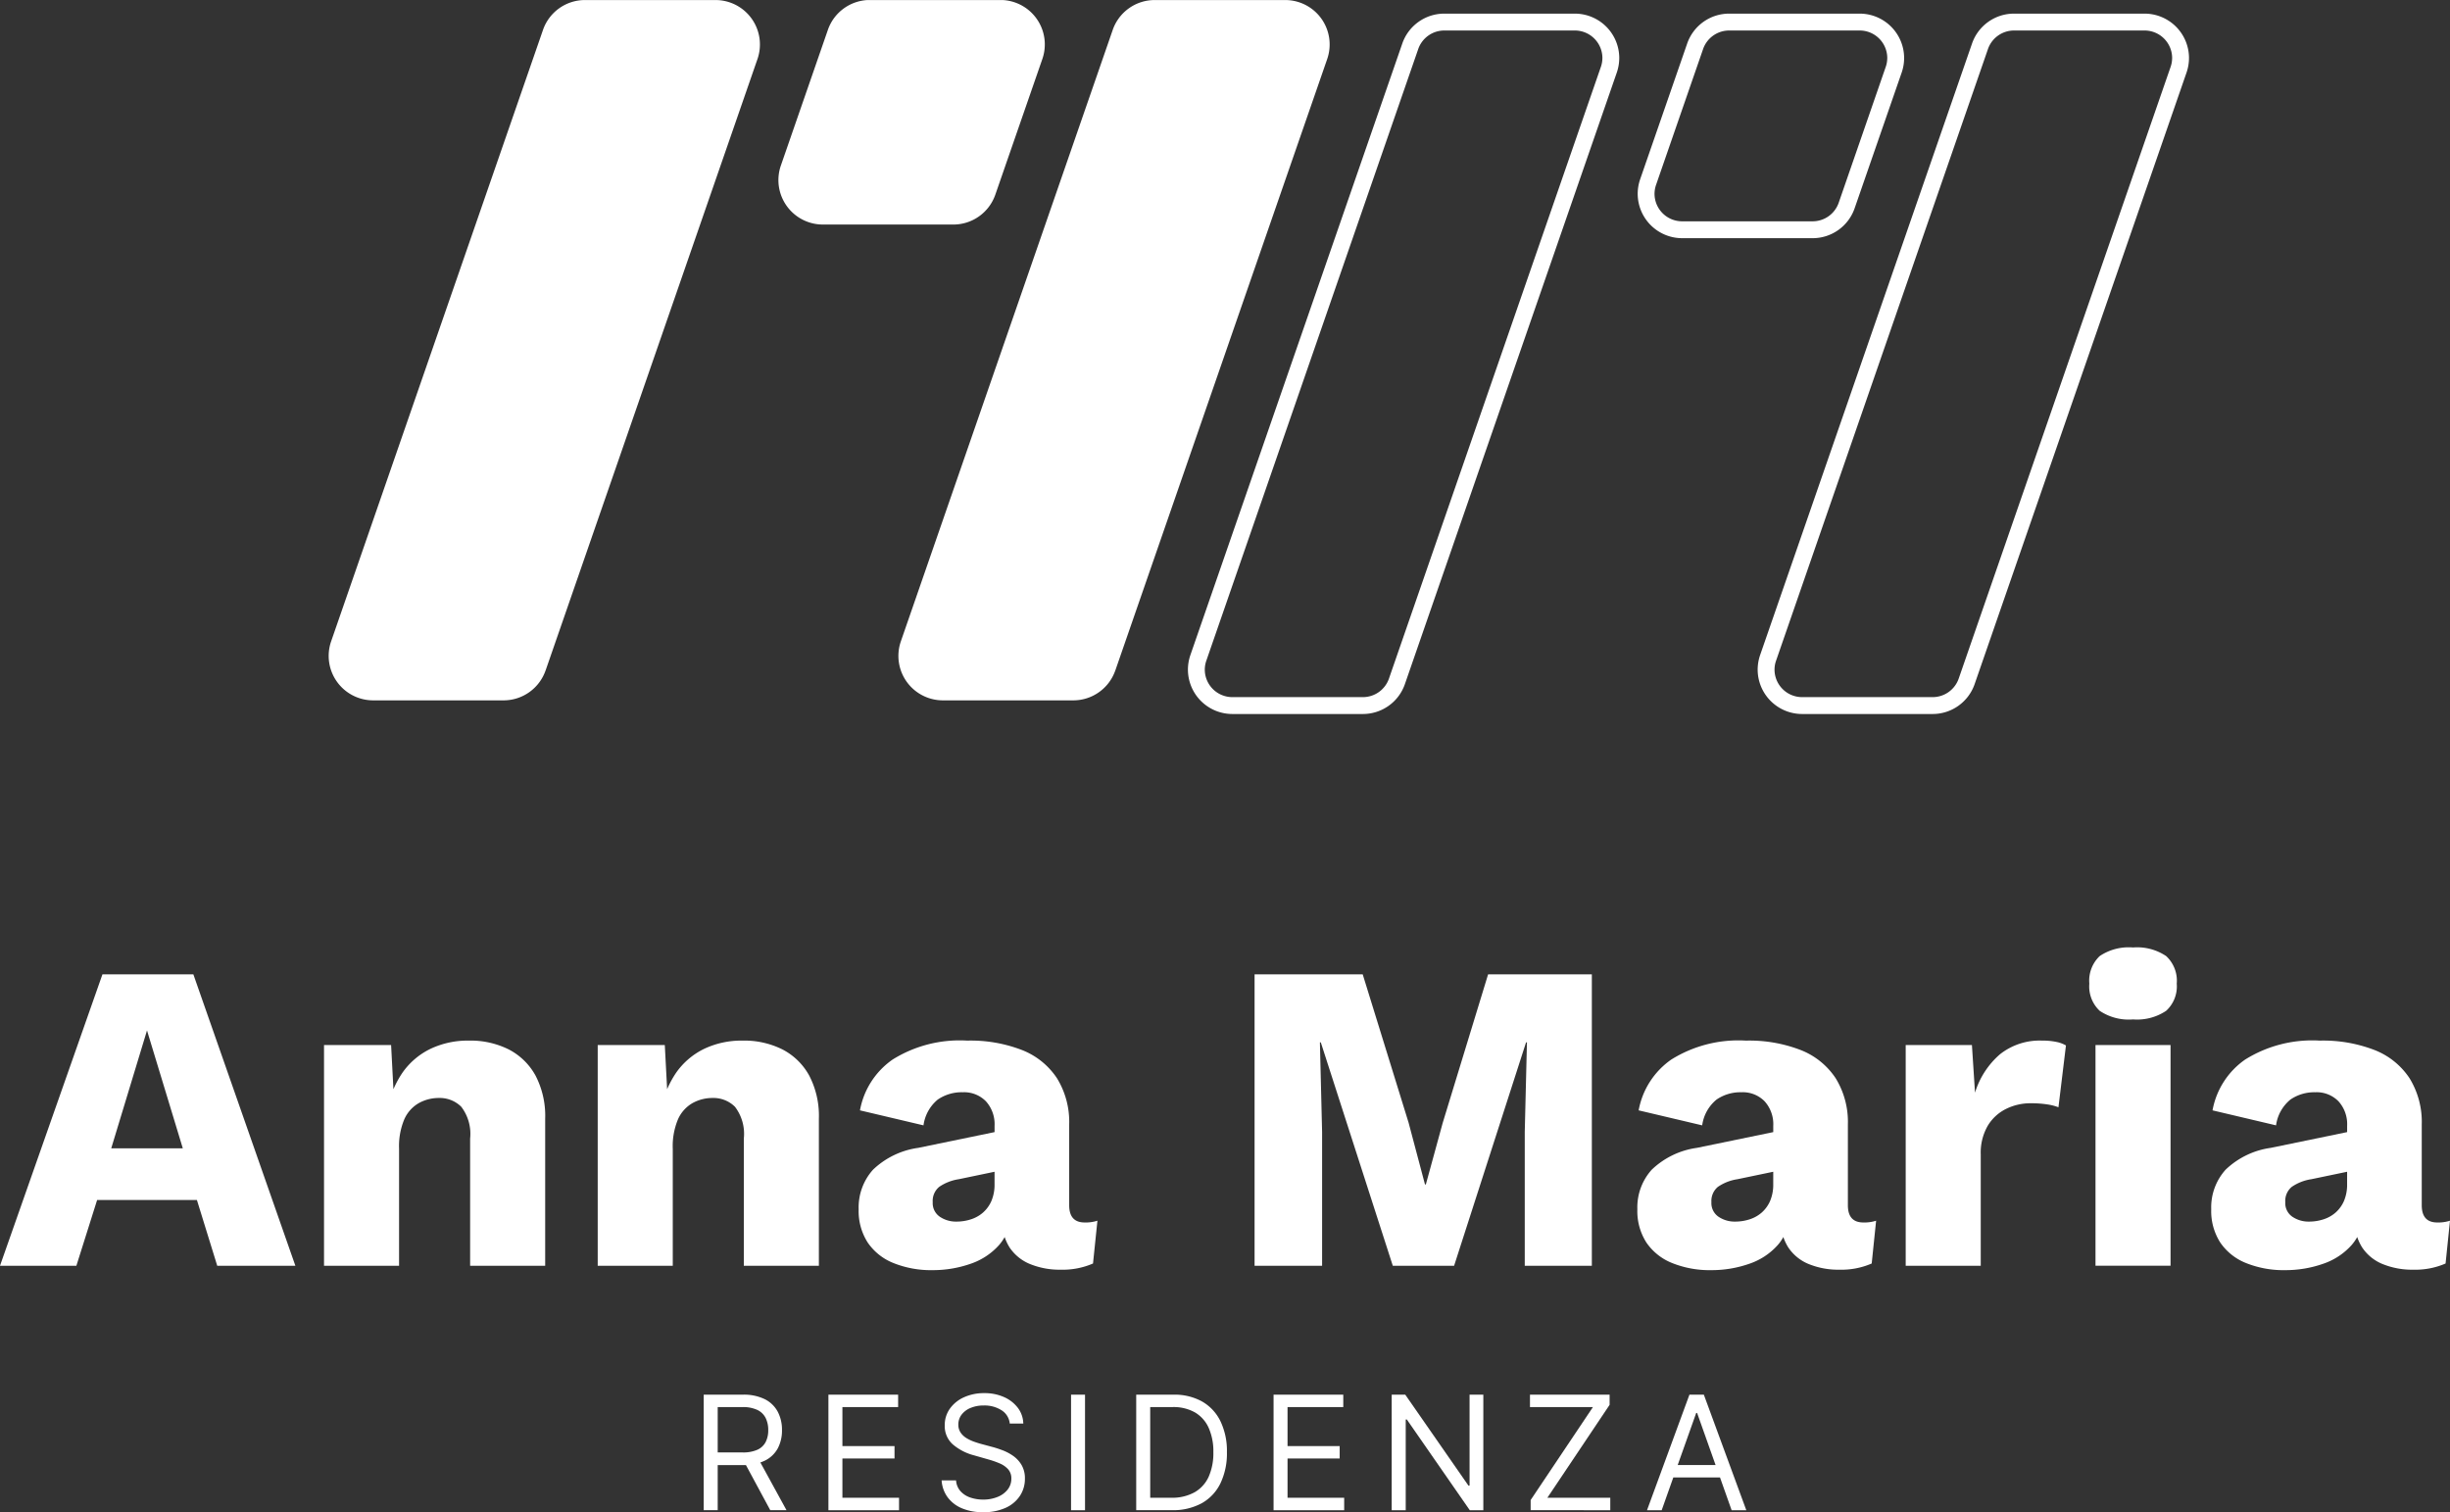
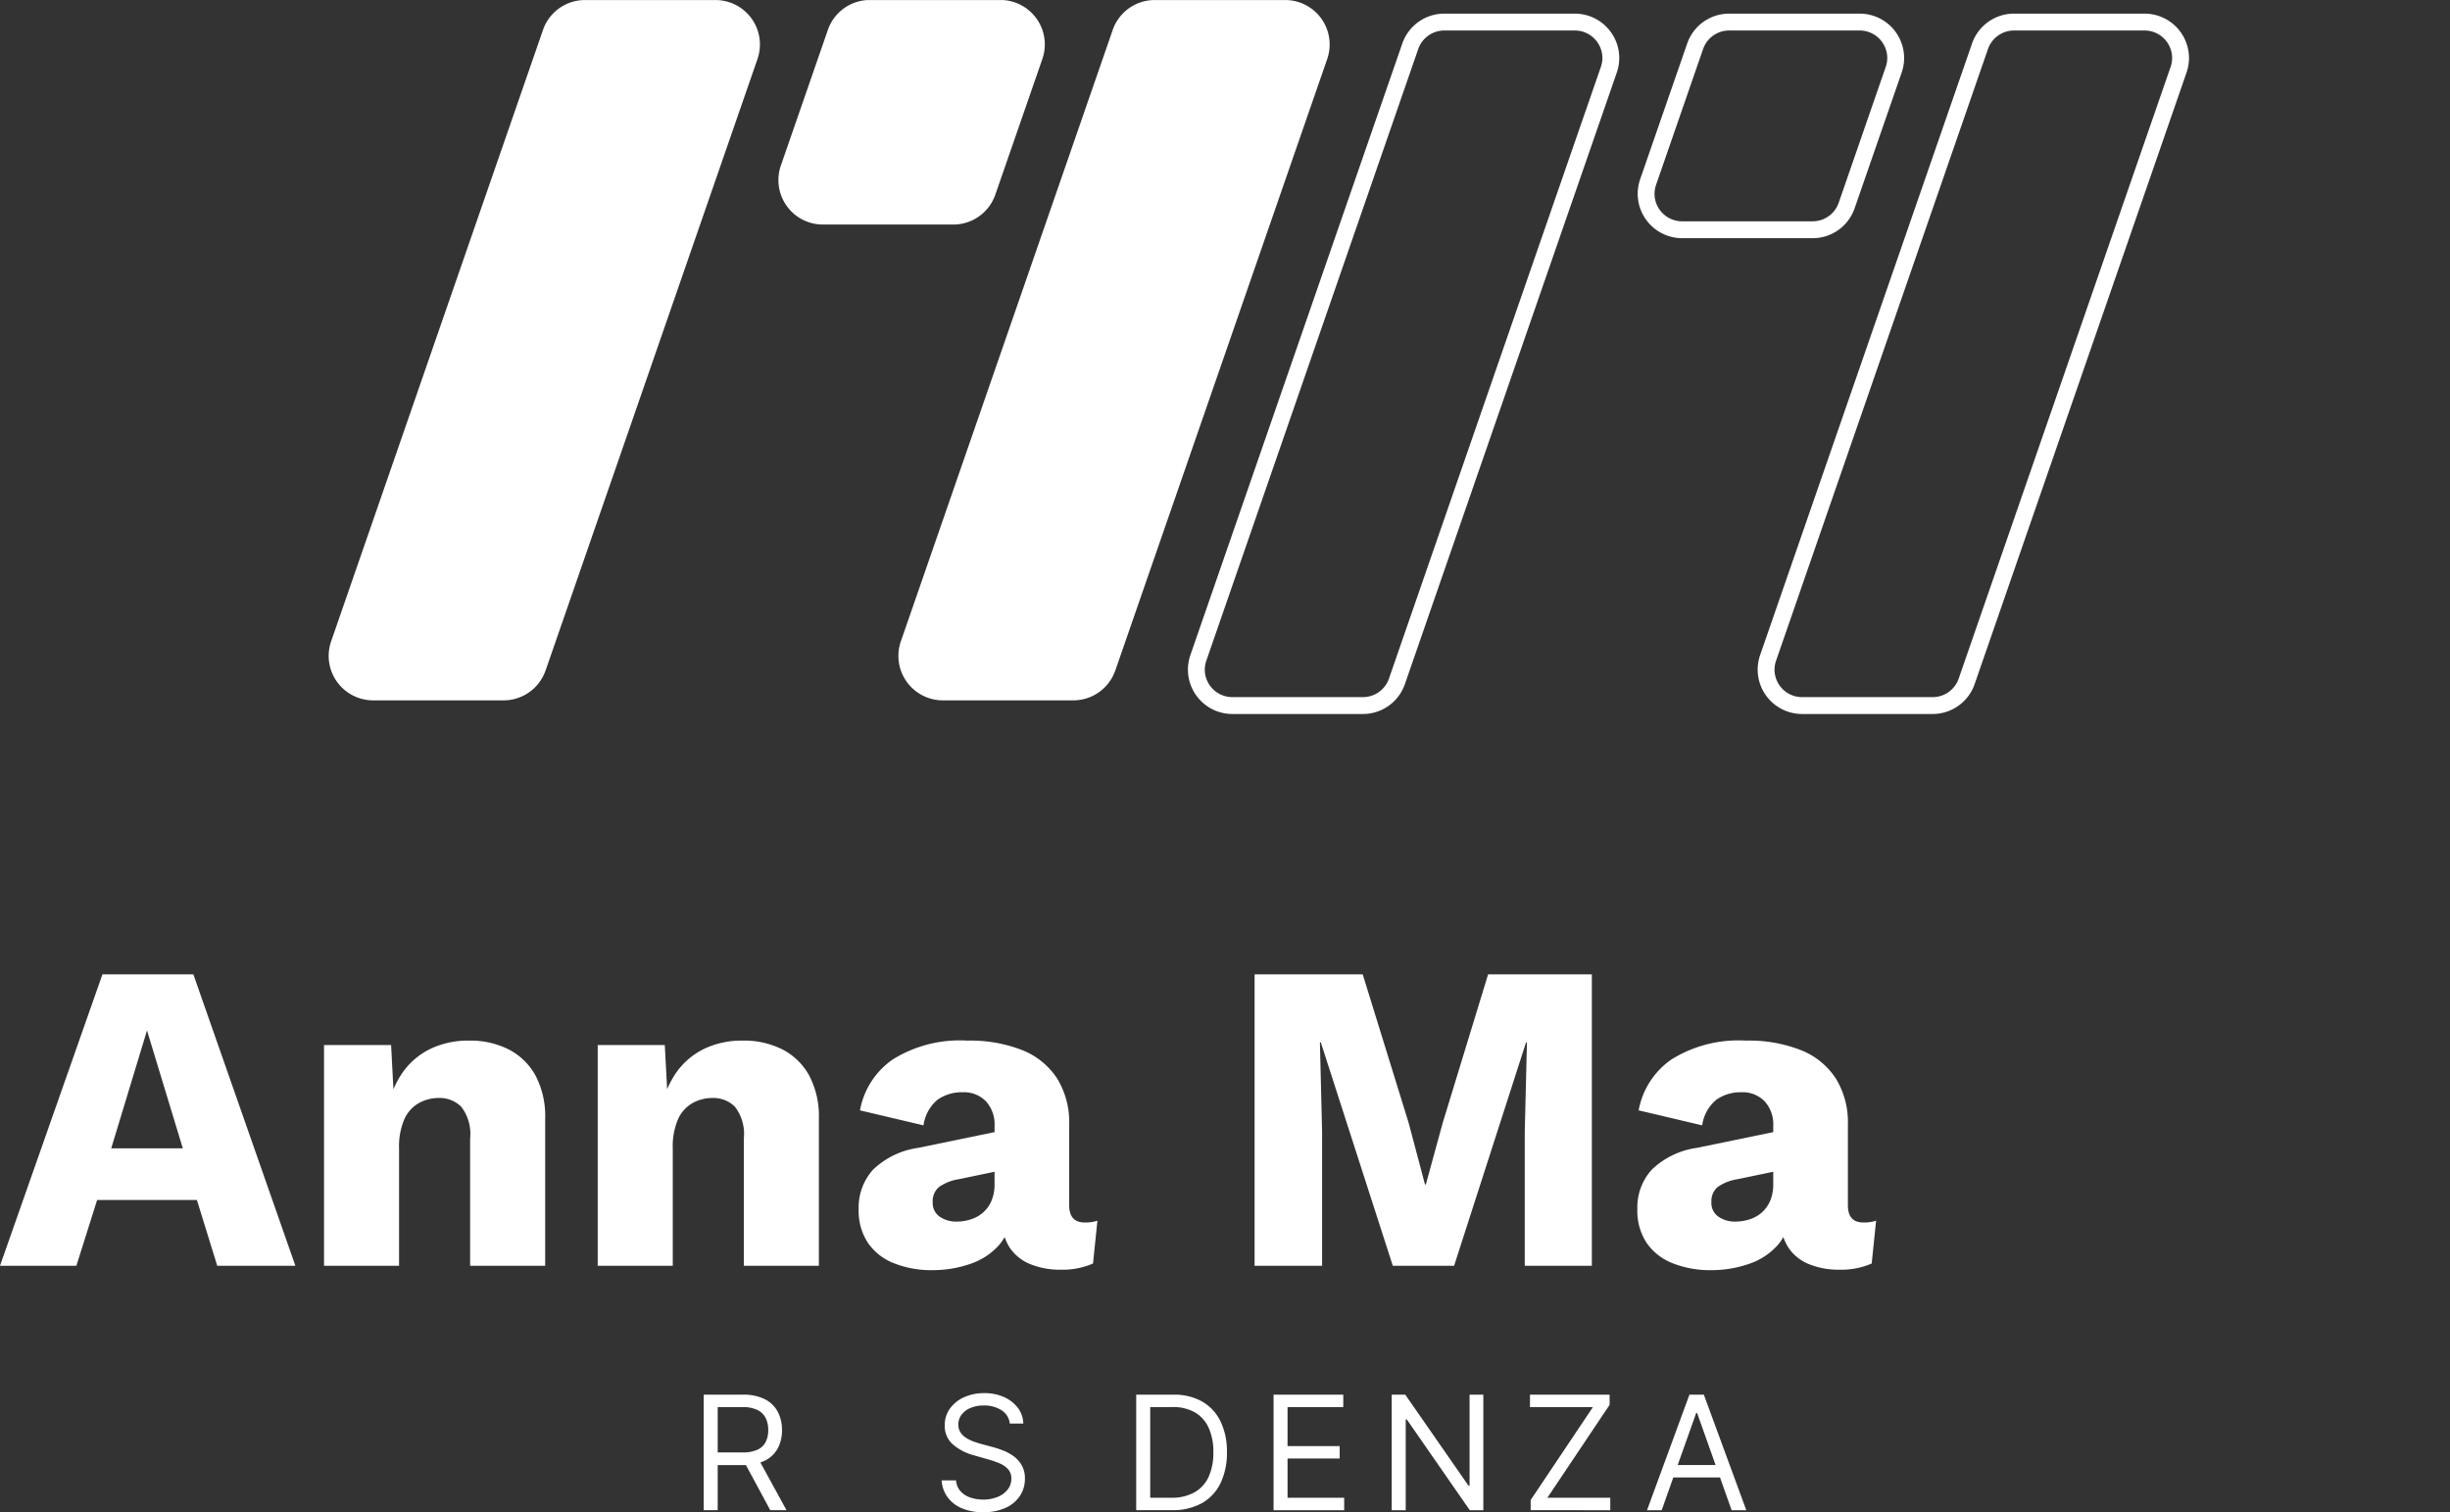
<svg xmlns="http://www.w3.org/2000/svg" width="216.925" height="133.904" viewBox="0 0 216.925 133.904">
  <rect x="0" y="0" width="216.925" height="133.904" fill="#333333" stroke="none" />
  <defs>
    <clipPath id="clip-path">
      <path id="Tracciato_6" data-name="Tracciato 6" d="M0,69.162H216.924v-133.9H0Z" transform="translate(0 64.742)" fill="none" />
    </clipPath>
  </defs>
  <g id="Raggruppa_31" data-name="Raggruppa 31" transform="translate(0 64.742)">
    <g id="Raggruppa_4" data-name="Raggruppa 4" transform="translate(0 21.539)">
      <path id="Tracciato_2" data-name="Tracciato 2" d="M4.684,0-4.385,25.8H2.378l1.837-5.824h8.834l1.8,5.824h6.918L12.736,0ZM8.631,4.964,11.8,15.4H5.464Z" transform="translate(4.385)" fill="#fff" />
    </g>
    <g id="Raggruppa_8" data-name="Raggruppa 8" transform="translate(0 -64.742)" clip-path="url(#clip-path)">
      <g id="Raggruppa_5" data-name="Raggruppa 5" transform="translate(28.689 92.144)">
        <path id="Tracciato_3" data-name="Tracciato 3" d="M0,10.3V-9.247H5.94l.352,6.722-.743-.743A8.774,8.774,0,0,1,6.937-6.784a6.46,6.46,0,0,1,2.5-2.13,7.708,7.708,0,0,1,3.38-.724,7.58,7.58,0,0,1,3.539.782A5.679,5.679,0,0,1,18.722-6.55a7.718,7.718,0,0,1,.86,3.83V10.3H12.937V-.962a3.95,3.95,0,0,0-.782-2.813,2.7,2.7,0,0,0-1.994-.782A3.626,3.626,0,0,0,8.4-4.107,3.088,3.088,0,0,0,7.113-2.68,6.125,6.125,0,0,0,6.645-.062V10.3Z" transform="translate(0 9.638)" fill="#fff" />
      </g>
      <g id="Raggruppa_6" data-name="Raggruppa 6" transform="translate(52.922 92.144)">
        <path id="Tracciato_4" data-name="Tracciato 4" d="M0,10.3V-9.247H5.94l.354,6.722-.745-.743A8.774,8.774,0,0,1,6.937-6.784a6.46,6.46,0,0,1,2.5-2.13,7.708,7.708,0,0,1,3.38-.724,7.58,7.58,0,0,1,3.539.782A5.679,5.679,0,0,1,18.722-6.55a7.718,7.718,0,0,1,.86,3.83V10.3H12.937V-.962a3.95,3.95,0,0,0-.782-2.813,2.7,2.7,0,0,0-1.994-.782A3.626,3.626,0,0,0,8.4-4.107,3.088,3.088,0,0,0,7.113-2.68,6.125,6.125,0,0,0,6.645-.062V10.3Z" transform="translate(0 9.638)" fill="#fff" />
      </g>
      <g id="Raggruppa_7" data-name="Raggruppa 7" transform="translate(76.021 92.145)">
        <path id="Tracciato_5" data-name="Tracciato 5" d="M6.218,3.9a3.018,3.018,0,0,0-.763-2.17A2.7,2.7,0,0,0,3.4.926a3.748,3.748,0,0,0-2.209.645A3.572,3.572,0,0,0-.075,3.857L-5.7,2.529a7,7,0,0,1,2.891-4.5A11.215,11.215,0,0,1,3.794-3.647a12.615,12.615,0,0,1,4.867.84,6.587,6.587,0,0,1,3.088,2.5,7.377,7.377,0,0,1,1.076,4.085v7.154q0,1.523,1.367,1.524a3.356,3.356,0,0,0,1.133-.157l-.391,3.791a6.726,6.726,0,0,1-2.852.548,6.94,6.94,0,0,1-2.7-.49,3.99,3.99,0,0,1-1.839-1.485,4.452,4.452,0,0,1-.664-2.521v-.234l.743-.273a4.1,4.1,0,0,1-1,2.813A5.92,5.92,0,0,1,4.049,16.13a10.061,10.061,0,0,1-3.3.548,8.906,8.906,0,0,1-3.479-.627,4.986,4.986,0,0,1-2.285-1.818,5.154,5.154,0,0,1-.8-2.949,4.989,4.989,0,0,1,1.27-3.5A7.217,7.217,0,0,1-.543,5.85L6.843,4.326,6.8,7.844l-3.752.782a4.138,4.138,0,0,0-1.739.683,1.617,1.617,0,0,0-.567,1.349,1.458,1.458,0,0,0,.627,1.291,2.548,2.548,0,0,0,1.485.43,4.118,4.118,0,0,0,1.27-.2A3.024,3.024,0,0,0,5.2,11.575a2.916,2.916,0,0,0,.743-1.034,3.7,3.7,0,0,0,.273-1.485Z" transform="translate(5.821 3.647)" fill="#fff" />
      </g>
    </g>
    <g id="Raggruppa_9" data-name="Raggruppa 9" transform="translate(111.081 21.539)">
      <path id="Tracciato_7" data-name="Tracciato 7" d="M15.424,0V25.8H9.484V13.955l.194-7.936H9.6L3.229,25.8H-2.2L-8.574,6.019h-.079l.194,7.936V25.8h-5.979V0h9.576L-.8,13.134.65,18.6H.727l1.487-5.431L6.238,0Z" transform="translate(14.438)" fill="#fff" />
    </g>
    <g id="Raggruppa_21" data-name="Raggruppa 21" transform="translate(0 -64.742)" clip-path="url(#clip-path)">
      <g id="Raggruppa_10" data-name="Raggruppa 10" transform="translate(144.967 92.145)">
        <path id="Tracciato_8" data-name="Tracciato 8" d="M6.218,3.9a3.018,3.018,0,0,0-.763-2.17A2.7,2.7,0,0,0,3.4.926,3.737,3.737,0,0,0,1.2,1.571,3.564,3.564,0,0,0-.075,3.857L-5.7,2.529a7,7,0,0,1,2.891-4.5A11.215,11.215,0,0,1,3.794-3.647a12.615,12.615,0,0,1,4.867.84,6.587,6.587,0,0,1,3.088,2.5,7.377,7.377,0,0,1,1.076,4.085v7.154q0,1.523,1.367,1.524a3.356,3.356,0,0,0,1.133-.157l-.391,3.791a6.726,6.726,0,0,1-2.852.548,6.94,6.94,0,0,1-2.7-.49,3.974,3.974,0,0,1-1.837-1.485,4.436,4.436,0,0,1-.666-2.521v-.234l.743-.273a4.1,4.1,0,0,1-1,2.813A5.92,5.92,0,0,1,4.049,16.13a10.061,10.061,0,0,1-3.3.548,8.906,8.906,0,0,1-3.479-.627,4.986,4.986,0,0,1-2.285-1.818,5.154,5.154,0,0,1-.8-2.949,4.982,4.982,0,0,1,1.272-3.5A7.2,7.2,0,0,1-.543,5.85L6.843,4.326,6.8,7.844l-3.752.782a4.138,4.138,0,0,0-1.739.683,1.623,1.623,0,0,0-.567,1.349,1.458,1.458,0,0,0,.627,1.291,2.548,2.548,0,0,0,1.485.43,4.109,4.109,0,0,0,1.27-.2A3.024,3.024,0,0,0,5.2,11.575a2.916,2.916,0,0,0,.743-1.034,3.7,3.7,0,0,0,.273-1.485Z" transform="translate(5.821 3.647)" fill="#fff" />
      </g>
      <g id="Raggruppa_11" data-name="Raggruppa 11" transform="translate(168.732 92.144)">
-         <path id="Tracciato_9" data-name="Tracciato 9" d="M0,10.3V-9.247H5.864l.273,4.221a7.338,7.338,0,0,1,2.209-3.4,5.663,5.663,0,0,1,3.731-1.212,5.9,5.9,0,0,1,1.27.118,2.711,2.711,0,0,1,.842.312l-.664,5.473a4.655,4.655,0,0,0-1-.254,9.54,9.54,0,0,0-1.466-.1,4.84,4.84,0,0,0-2.188.507A3.919,3.919,0,0,0,7.251-2.074,4.766,4.766,0,0,0,6.645.447V10.3Z" transform="translate(0 9.638)" fill="#fff" />
-       </g>
+         </g>
      <g id="Raggruppa_12" data-name="Raggruppa 12" transform="translate(184.991 83.898)">
-         <path id="Tracciato_10" data-name="Tracciato 10" d="M2,3.29A4.615,4.615,0,0,1-.953,2.529,2.953,2.953,0,0,1-1.871.124,3,3,0,0,1-.953-2.319,4.6,4.6,0,0,1,2-3.08a4.607,4.607,0,0,1,2.931.761A2.965,2.965,0,0,1,5.868.124a2.918,2.918,0,0,1-.939,2.405A4.62,4.62,0,0,1,2,3.29M5.32,25.1H-1.325V5.557H5.32Z" transform="translate(1.871 3.08)" fill="#fff" />
-       </g>
+         </g>
      <g id="Raggruppa_13" data-name="Raggruppa 13" transform="translate(195.778 92.145)">
-         <path id="Tracciato_11" data-name="Tracciato 11" d="M6.218,3.9a3.018,3.018,0,0,0-.763-2.17A2.7,2.7,0,0,0,3.4.926,3.737,3.737,0,0,0,1.2,1.571,3.564,3.564,0,0,0-.075,3.857L-5.7,2.529a7,7,0,0,1,2.891-4.5A11.215,11.215,0,0,1,3.794-3.647a12.615,12.615,0,0,1,4.867.84,6.587,6.587,0,0,1,3.088,2.5,7.377,7.377,0,0,1,1.076,4.085v7.154q0,1.523,1.367,1.524a3.356,3.356,0,0,0,1.133-.157l-.391,3.791a6.726,6.726,0,0,1-2.852.548,6.94,6.94,0,0,1-2.7-.49,3.974,3.974,0,0,1-1.837-1.485,4.436,4.436,0,0,1-.666-2.521v-.234l.743-.273a4.1,4.1,0,0,1-1,2.813A5.92,5.92,0,0,1,4.049,16.13a10.061,10.061,0,0,1-3.3.548,8.906,8.906,0,0,1-3.479-.627,4.986,4.986,0,0,1-2.285-1.818,5.154,5.154,0,0,1-.8-2.949,4.982,4.982,0,0,1,1.272-3.5A7.2,7.2,0,0,1-.543,5.85L6.843,4.326,6.8,7.844l-3.752.782a4.138,4.138,0,0,0-1.739.683,1.617,1.617,0,0,0-.567,1.349,1.458,1.458,0,0,0,.627,1.291,2.548,2.548,0,0,0,1.485.43,4.118,4.118,0,0,0,1.27-.2A3.024,3.024,0,0,0,5.2,11.575a2.916,2.916,0,0,0,.743-1.034,3.7,3.7,0,0,0,.273-1.485Z" transform="translate(5.821 3.647)" fill="#fff" />
-       </g>
+         </g>
      <g id="Raggruppa_14" data-name="Raggruppa 14" transform="translate(29.098 -0.001)">
        <path id="Tracciato_12" data-name="Tracciato 12" d="M9.922,30.665,28.684-23.483A3.935,3.935,0,0,0,24.965-28.7H13.412A3.933,3.933,0,0,0,9.693-26.06L-9.068,28.088A3.937,3.937,0,0,0-5.35,33.312H6.2a3.935,3.935,0,0,0,3.719-2.647" transform="translate(9.288 28.705)" fill="#fff" />
      </g>
      <g id="Raggruppa_15" data-name="Raggruppa 15" transform="translate(68.918 -0.001)">
        <path id="Tracciato_13" data-name="Tracciato 13" d="M9.922,8.9,14.086-3.112a3.935,3.935,0,0,0-3.719-5.222H-1.188A3.934,3.934,0,0,0-4.905-5.687L-9.068,6.326A3.937,3.937,0,0,0-5.35,11.55H6.2A3.935,3.935,0,0,0,9.922,8.9" transform="translate(9.288 8.334)" fill="#fff" />
      </g>
      <g id="Raggruppa_16" data-name="Raggruppa 16" transform="translate(79.542 -0.001)">
        <path id="Tracciato_14" data-name="Tracciato 14" d="M9.922,30.665,28.684-23.483A3.935,3.935,0,0,0,24.965-28.7H13.412A3.933,3.933,0,0,0,9.693-26.06L-9.068,28.088A3.937,3.937,0,0,0-5.35,33.312H6.2a3.935,3.935,0,0,0,3.719-2.647" transform="translate(9.288 28.705)" fill="#fff" />
      </g>
      <g id="Raggruppa_17" data-name="Raggruppa 17" transform="translate(105.18 1.208)">
        <path id="Tracciato_15" data-name="Tracciato 15" d="M18.954,2.029a2.4,2.4,0,0,1-.139.8L.057,56.981a2.444,2.444,0,0,1-2.308,1.642H-13.805a2.442,2.442,0,0,1-2.445-2.434,2.4,2.4,0,0,1,.139-.8L2.648,1.236A2.444,2.444,0,0,1,4.956-.406H16.51a2.442,2.442,0,0,1,2.445,2.434m1.493,0A3.937,3.937,0,0,0,16.51-1.9H4.956A3.933,3.933,0,0,0,1.238.746L-17.524,54.894a3.969,3.969,0,0,0-.219,1.295,3.937,3.937,0,0,0,3.938,3.928H-2.252a3.933,3.933,0,0,0,3.719-2.645L20.228,3.323a3.969,3.969,0,0,0,.219-1.295" transform="translate(17.743 1.899)" fill="#fff" />
      </g>
      <g id="Raggruppa_18" data-name="Raggruppa 18" transform="translate(145 1.208)">
        <path id="Tracciato_16" data-name="Tracciato 16" d="M11.414,2.029a2.4,2.4,0,0,1-.139.8L7.115,14.848A2.444,2.444,0,0,1,4.808,16.49H-6.747a2.442,2.442,0,0,1-2.445-2.436,2.475,2.475,0,0,1,.139-.8L-4.892,1.236A2.444,2.444,0,0,1-2.584-.406H8.97a2.442,2.442,0,0,1,2.445,2.434m1.493,0A3.937,3.937,0,0,0,8.97-1.9H-2.584A3.933,3.933,0,0,0-6.3.746l-4.163,12.015a3.966,3.966,0,0,0-.219,1.293,3.939,3.939,0,0,0,3.938,3.93H4.808a3.934,3.934,0,0,0,3.717-2.647L12.689,3.323a3.969,3.969,0,0,0,.219-1.295" transform="translate(10.685 1.899)" fill="#fff" />
      </g>
      <g id="Raggruppa_19" data-name="Raggruppa 19" transform="translate(155.625 1.208)">
        <path id="Tracciato_17" data-name="Tracciato 17" d="M18.954,2.029a2.4,2.4,0,0,1-.139.8L.057,56.981a2.444,2.444,0,0,1-2.308,1.642H-13.805a2.442,2.442,0,0,1-2.445-2.434,2.4,2.4,0,0,1,.139-.8L2.648,1.236A2.444,2.444,0,0,1,4.956-.406H16.51a2.442,2.442,0,0,1,2.445,2.434m1.493,0A3.937,3.937,0,0,0,16.51-1.9H4.956A3.933,3.933,0,0,0,1.238.746L-17.524,54.894a3.969,3.969,0,0,0-.219,1.295,3.937,3.937,0,0,0,3.938,3.928H-2.252a3.933,3.933,0,0,0,3.719-2.645L20.228,3.323a3.969,3.969,0,0,0,.219-1.295" transform="translate(17.743 1.899)" fill="#fff" />
      </g>
      <g id="Raggruppa_20" data-name="Raggruppa 20" transform="translate(62.307 123.497)">
        <path id="Tracciato_18" data-name="Tracciato 18" d="M0,5.283V-4.945H3.456a4.193,4.193,0,0,1,1.967.407,2.632,2.632,0,0,1,1.14,1.117A3.432,3.432,0,0,1,6.931-1.81,3.389,3.389,0,0,1,6.563-.2,2.6,2.6,0,0,1,5.427.89a4.213,4.213,0,0,1-1.952.4H.678V.17H3.435A3.1,3.1,0,0,0,4.757-.07a1.523,1.523,0,0,0,.728-.683A2.265,2.265,0,0,0,5.713-1.81a2.378,2.378,0,0,0-.23-1.073,1.582,1.582,0,0,0-.734-.711,3,3,0,0,0-1.334-.252H1.239V5.283ZM4.815.689,7.33,5.283H5.893L3.415.689Z" transform="translate(0 4.945)" fill="#fff" />
      </g>
    </g>
    <g id="Raggruppa_22" data-name="Raggruppa 22" transform="translate(73.349 58.755)">
-       <path id="Tracciato_20" data-name="Tracciato 20" d="M0,0V10.23H6.252v-1.1H1.239V5.653H5.853v-1.1H1.239V1.1H6.172V0Z" fill="#fff" />
-     </g>
+       </g>
    <g id="Raggruppa_24" data-name="Raggruppa 24" transform="translate(0 -64.742)" clip-path="url(#clip-path)">
      <g id="Raggruppa_23" data-name="Raggruppa 23" transform="translate(83.372 123.357)">
        <path id="Tracciato_21" data-name="Tracciato 21" d="M3.116,1.393A1.562,1.562,0,0,0,2.386.214,2.8,2.8,0,0,0,.818-.206,2.948,2.948,0,0,0-.367.016a1.875,1.875,0,0,0-.79.6,1.438,1.438,0,0,0-.281.873,1.242,1.242,0,0,0,.2.7,1.691,1.691,0,0,0,.507.484,3.546,3.546,0,0,0,.649.314c.228.081.434.147.625.2l1.038.279c.267.07.565.168.891.29a4.293,4.293,0,0,1,.945.5,2.626,2.626,0,0,1,.747.811,2.336,2.336,0,0,1,.294,1.214,2.715,2.715,0,0,1-.432,1.5A2.983,2.983,0,0,1,2.765,8.849a4.64,4.64,0,0,1-2.006.393,4.671,4.671,0,0,1-1.9-.354A3,3,0,0,1-2.4,7.9a2.825,2.825,0,0,1-.517-1.473h1.278a1.589,1.589,0,0,0,.393.956,2.047,2.047,0,0,0,.869.561,3.494,3.494,0,0,0,1.135.182,3.315,3.315,0,0,0,1.274-.234,2.139,2.139,0,0,0,.893-.647,1.535,1.535,0,0,0,.331-.976,1.2,1.2,0,0,0-.285-.829,2.1,2.1,0,0,0-.749-.519,7.7,7.7,0,0,0-1-.35L-.04,4.21a4.7,4.7,0,0,1-1.9-.984,2.159,2.159,0,0,1-.7-1.673A2.485,2.485,0,0,1-2.17.053a3.085,3.085,0,0,1,1.26-1A4.257,4.257,0,0,1,.86-1.3a4.185,4.185,0,0,1,1.756.352A3.1,3.1,0,0,1,3.838.009a2.393,2.393,0,0,1,.476,1.384Z" transform="translate(2.917 1.304)" fill="#fff" />
      </g>
    </g>
-     <path id="Tracciato_23" data-name="Tracciato 23" d="M45.851,5.2h1.237V-5.031H45.851Z" transform="translate(48.981 63.787)" fill="#fff" />
    <g id="Raggruppa_26" data-name="Raggruppa 26" transform="translate(0 -64.742)" clip-path="url(#clip-path)">
      <g id="Raggruppa_25" data-name="Raggruppa 25" transform="translate(100.601 123.497)">
        <path id="Tracciato_24" data-name="Tracciato 24" d="M1.63,5.283H-1.526V-4.945h3.3a5.012,5.012,0,0,1,2.546.612A4.044,4.044,0,0,1,5.94-2.579,6.085,6.085,0,0,1,6.505.149,6.127,6.127,0,0,1,5.934,2.9,4.033,4.033,0,0,1,4.278,4.666a5.293,5.293,0,0,1-2.647.616m-1.917-1.1H1.552a4.1,4.1,0,0,0,2.1-.49A3.016,3.016,0,0,0,4.9,2.3,5.194,5.194,0,0,0,5.305.149,5.138,5.138,0,0,0,4.9-1.985a3.005,3.005,0,0,0-1.208-1.38,3.842,3.842,0,0,0-2-.482H-.287Z" transform="translate(1.526 4.945)" fill="#fff" />
      </g>
    </g>
    <g id="Raggruppa_27" data-name="Raggruppa 27" transform="translate(112.763 58.755)">
      <path id="Tracciato_26" data-name="Tracciato 26" d="M0,0V10.23H6.252v-1.1H1.237V5.653H5.853v-1.1H1.237V1.1H6.172V0Z" fill="#fff" />
    </g>
    <g id="Raggruppa_28" data-name="Raggruppa 28" transform="translate(123.223 58.755)">
      <path id="Tracciato_27" data-name="Tracciato 27" d="M3.561,0V8.052h-.1L-2.133,0h-1.2V10.23h1.241V2.2h.1L3.579,10.23h1.2V0Z" transform="translate(3.333)" fill="#fff" />
    </g>
    <g id="Raggruppa_29" data-name="Raggruppa 29" transform="translate(135.465 58.755)">
      <path id="Tracciato_28" data-name="Tracciato 28" d="M0,0V1.1H5.574L.06,9.33v.9H7.111v-1.1H1.539L7.051.9V0Z" fill="#fff" />
    </g>
    <g id="Raggruppa_30" data-name="Raggruppa 30" transform="translate(145.828 58.755)">
      <path id="Tracciato_29" data-name="Tracciato 29" d="M1.94,0-1.816,10.23h1.3l1.028-2.9H4.647l1.028,2.9h1.3L3.216,0Zm.6,1.617h.079L4.256,6.232H.9Z" transform="translate(1.816)" fill="#fff" />
    </g>
  </g>
</svg>